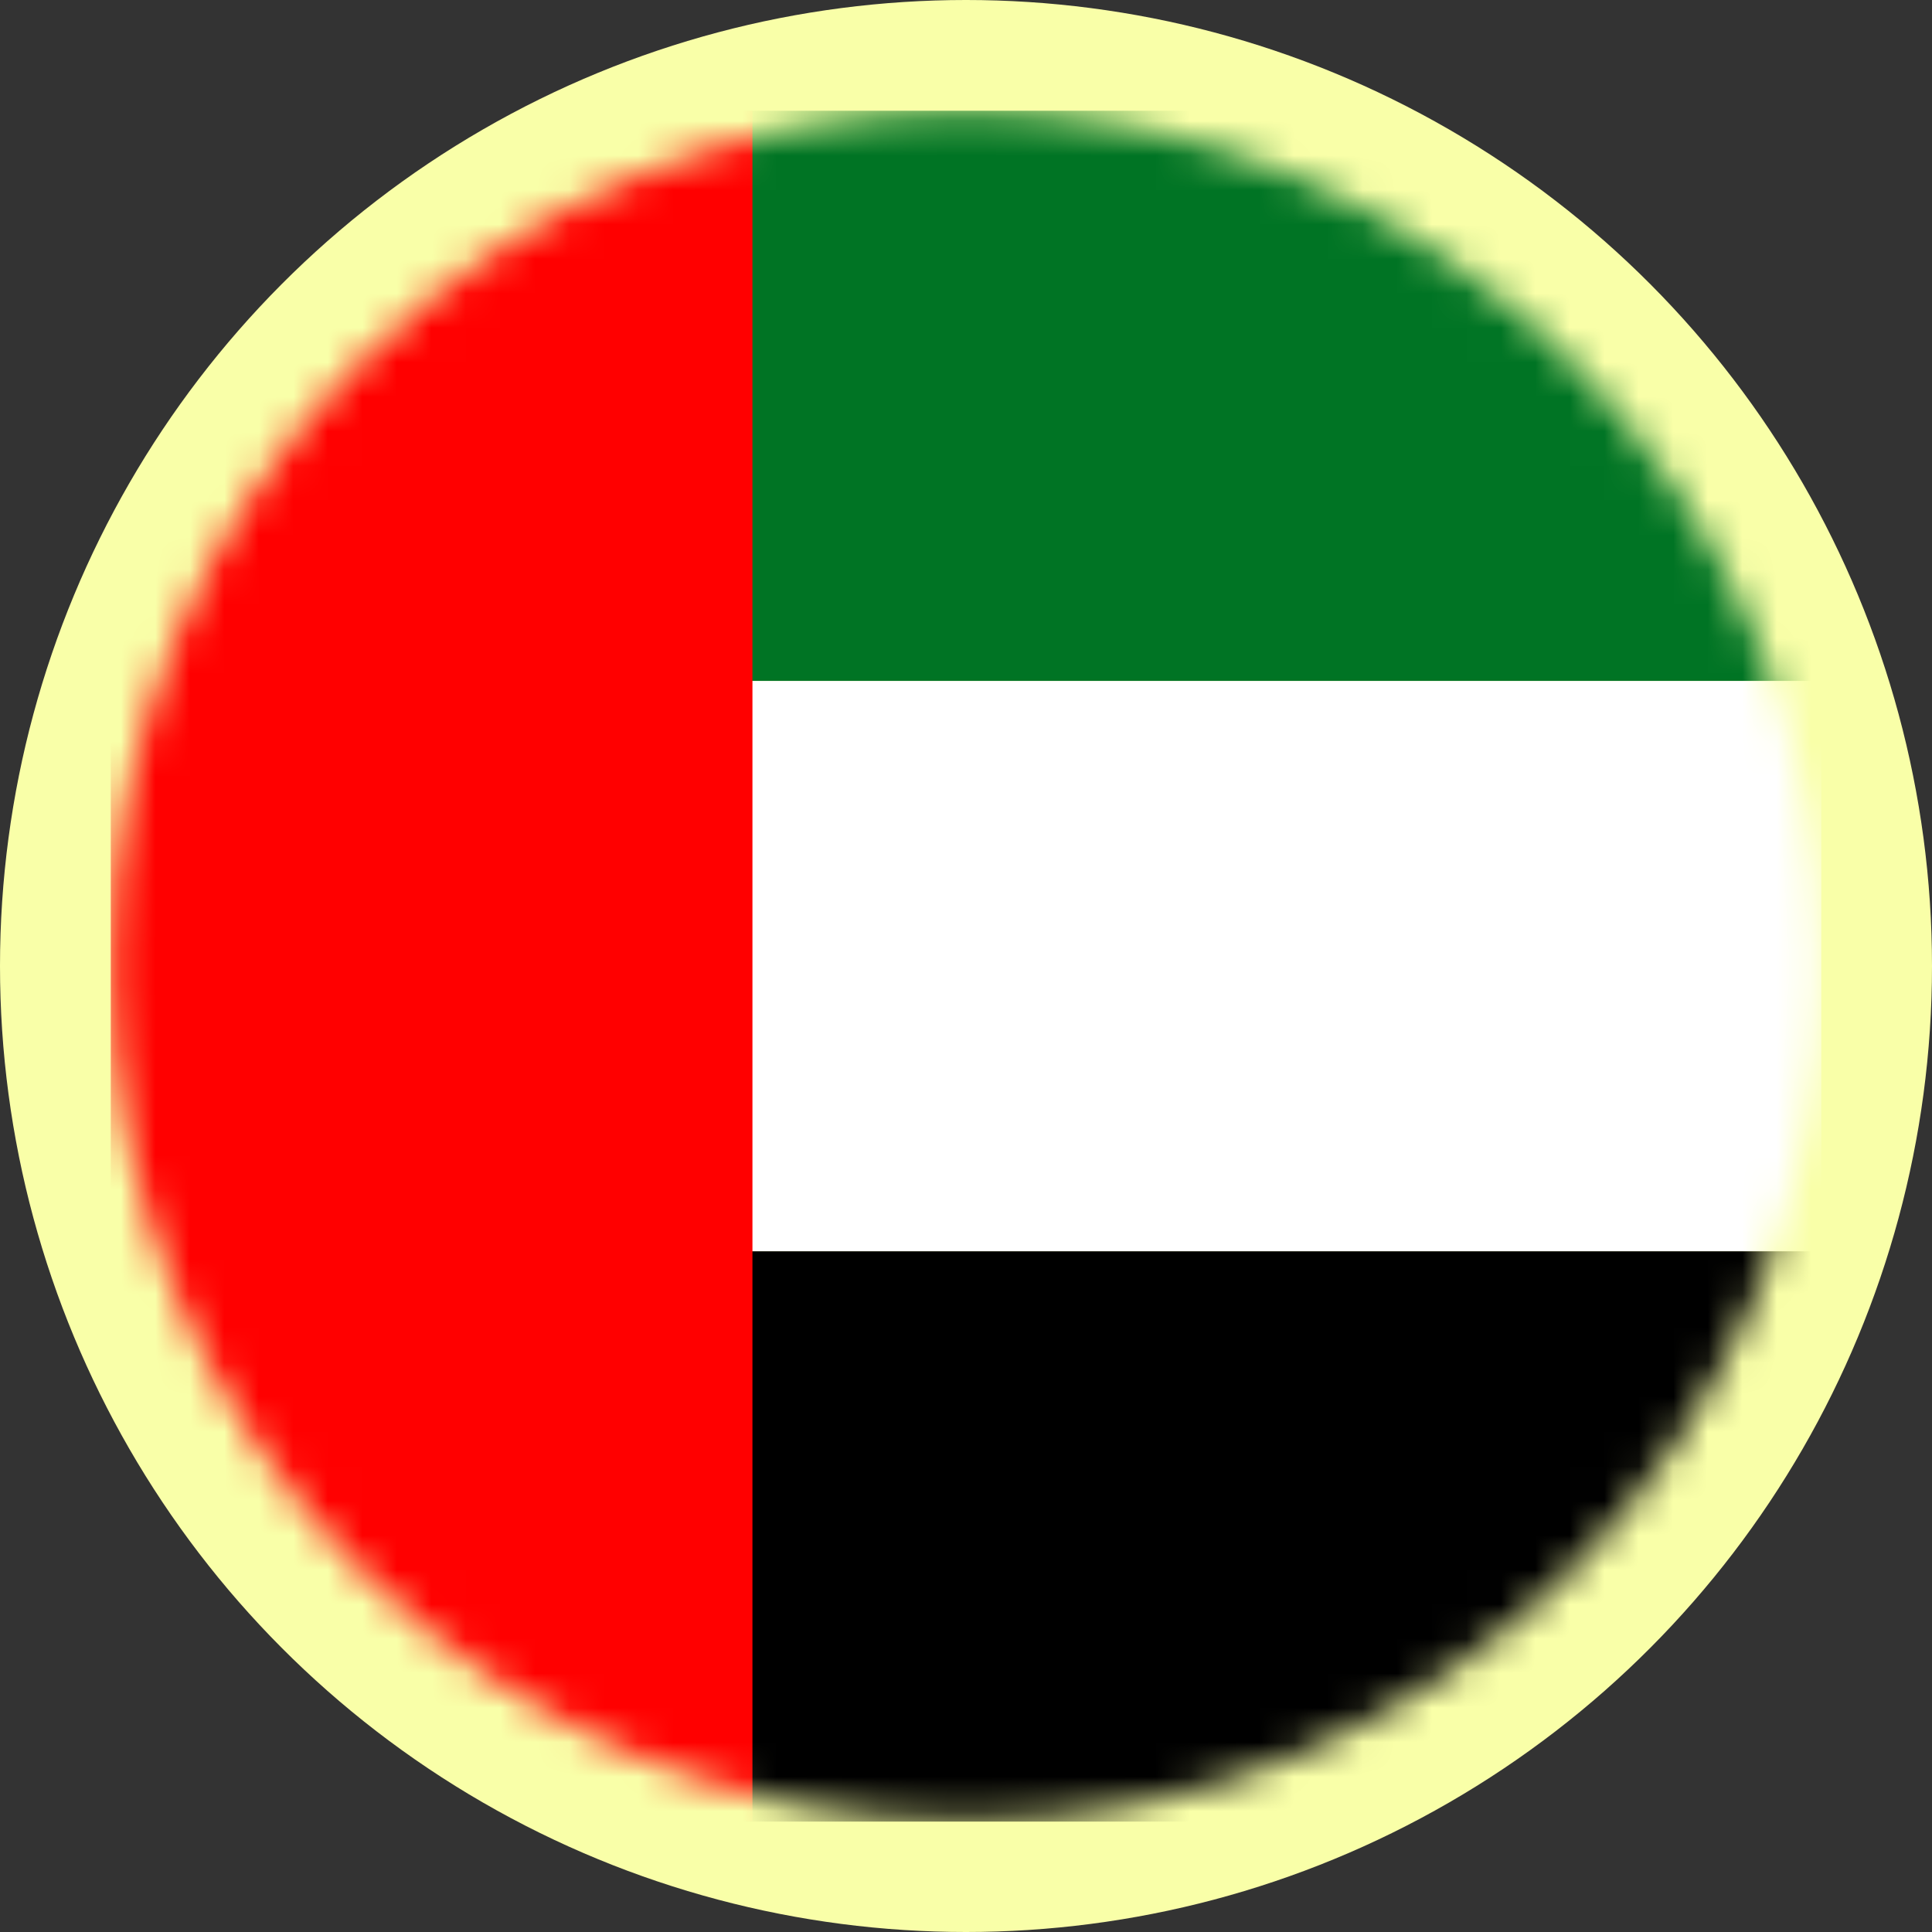
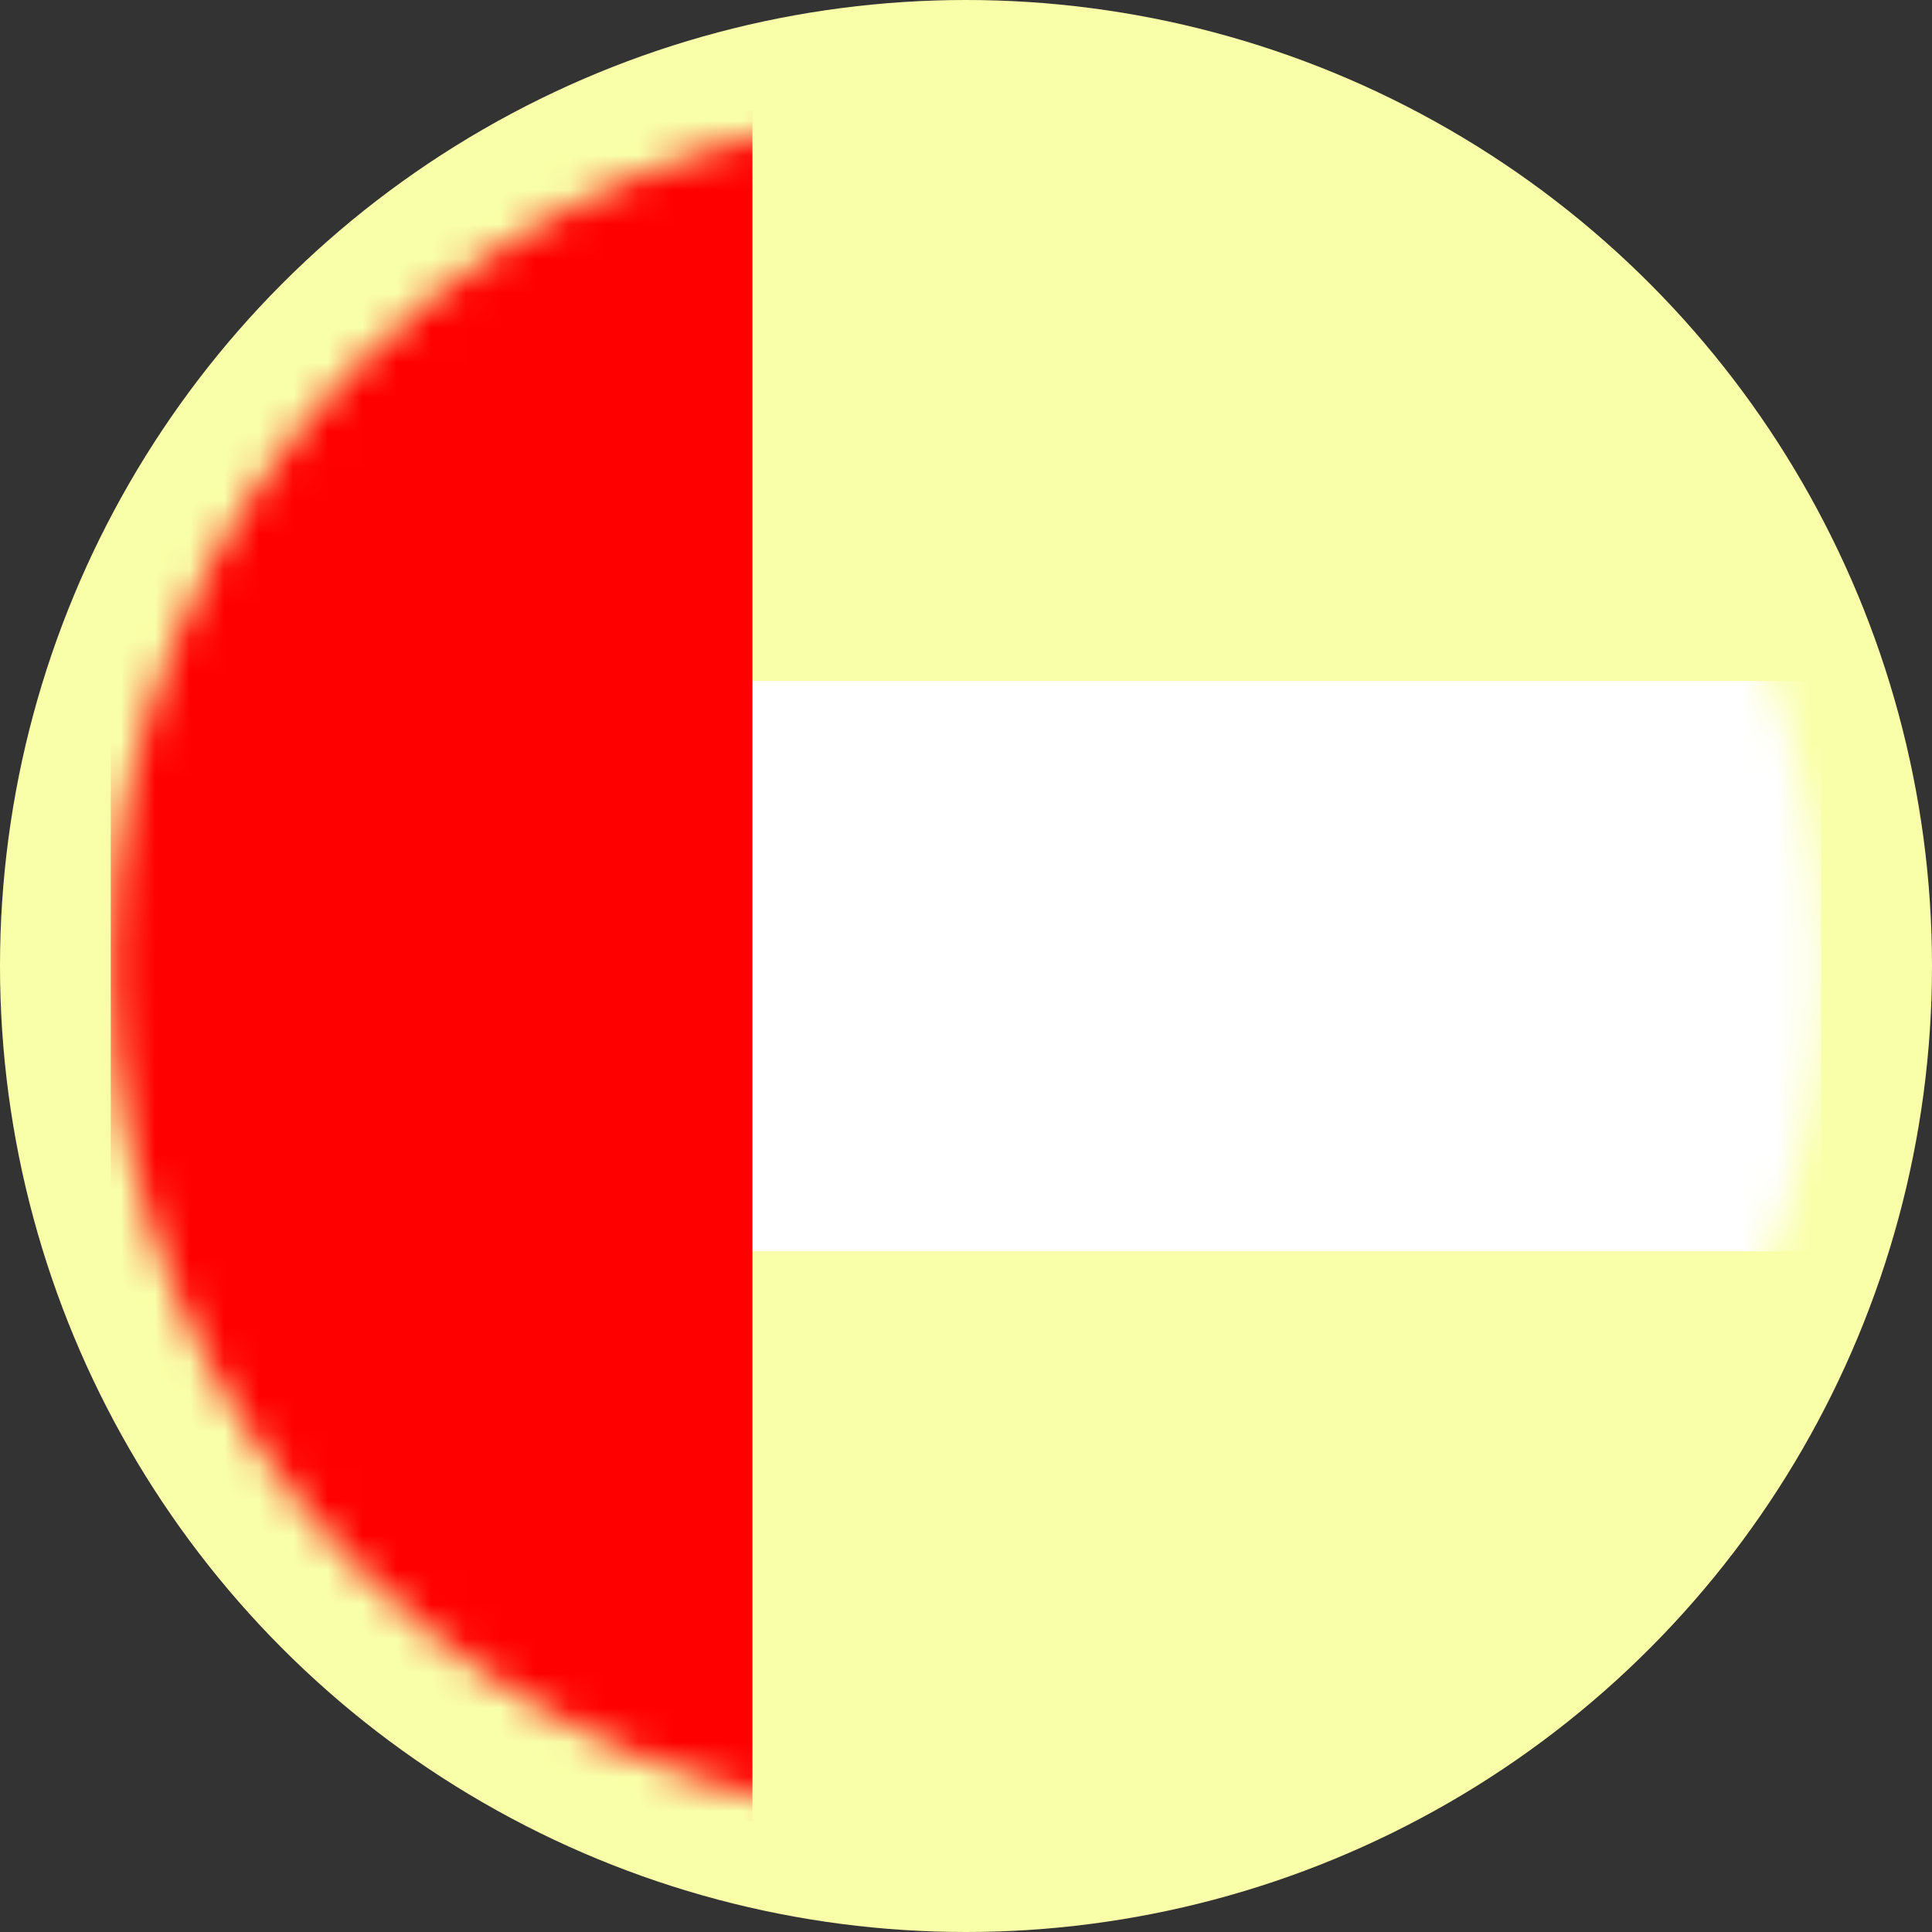
<svg xmlns="http://www.w3.org/2000/svg" width="56" height="56" viewBox="0 0 56 56" fill="none">
  <rect x="0" y="0" width="56" height="56" fill="#333333" stroke="none" />
  <defs>
    <mask id="circleMask">
      <circle cx="28" cy="28" r="24.79" fill="white" />
    </mask>
  </defs>
  <circle cx="28" cy="28" r="28" fill="#F9FFA8" />
  <g mask="url(#circleMask)">
-     <rect x="3.21" y="3.21" width="49.58" height="16.53" fill="#007424" />
    <rect x="3.21" y="19.74" width="49.58" height="16.53" fill="white" />
-     <rect x="3.21" y="36.27" width="49.58" height="16.53" fill="black" />
    <rect x="3.21" y="3.21" width="18.6" height="49.58" fill="#FF0000" />
  </g>
</svg>